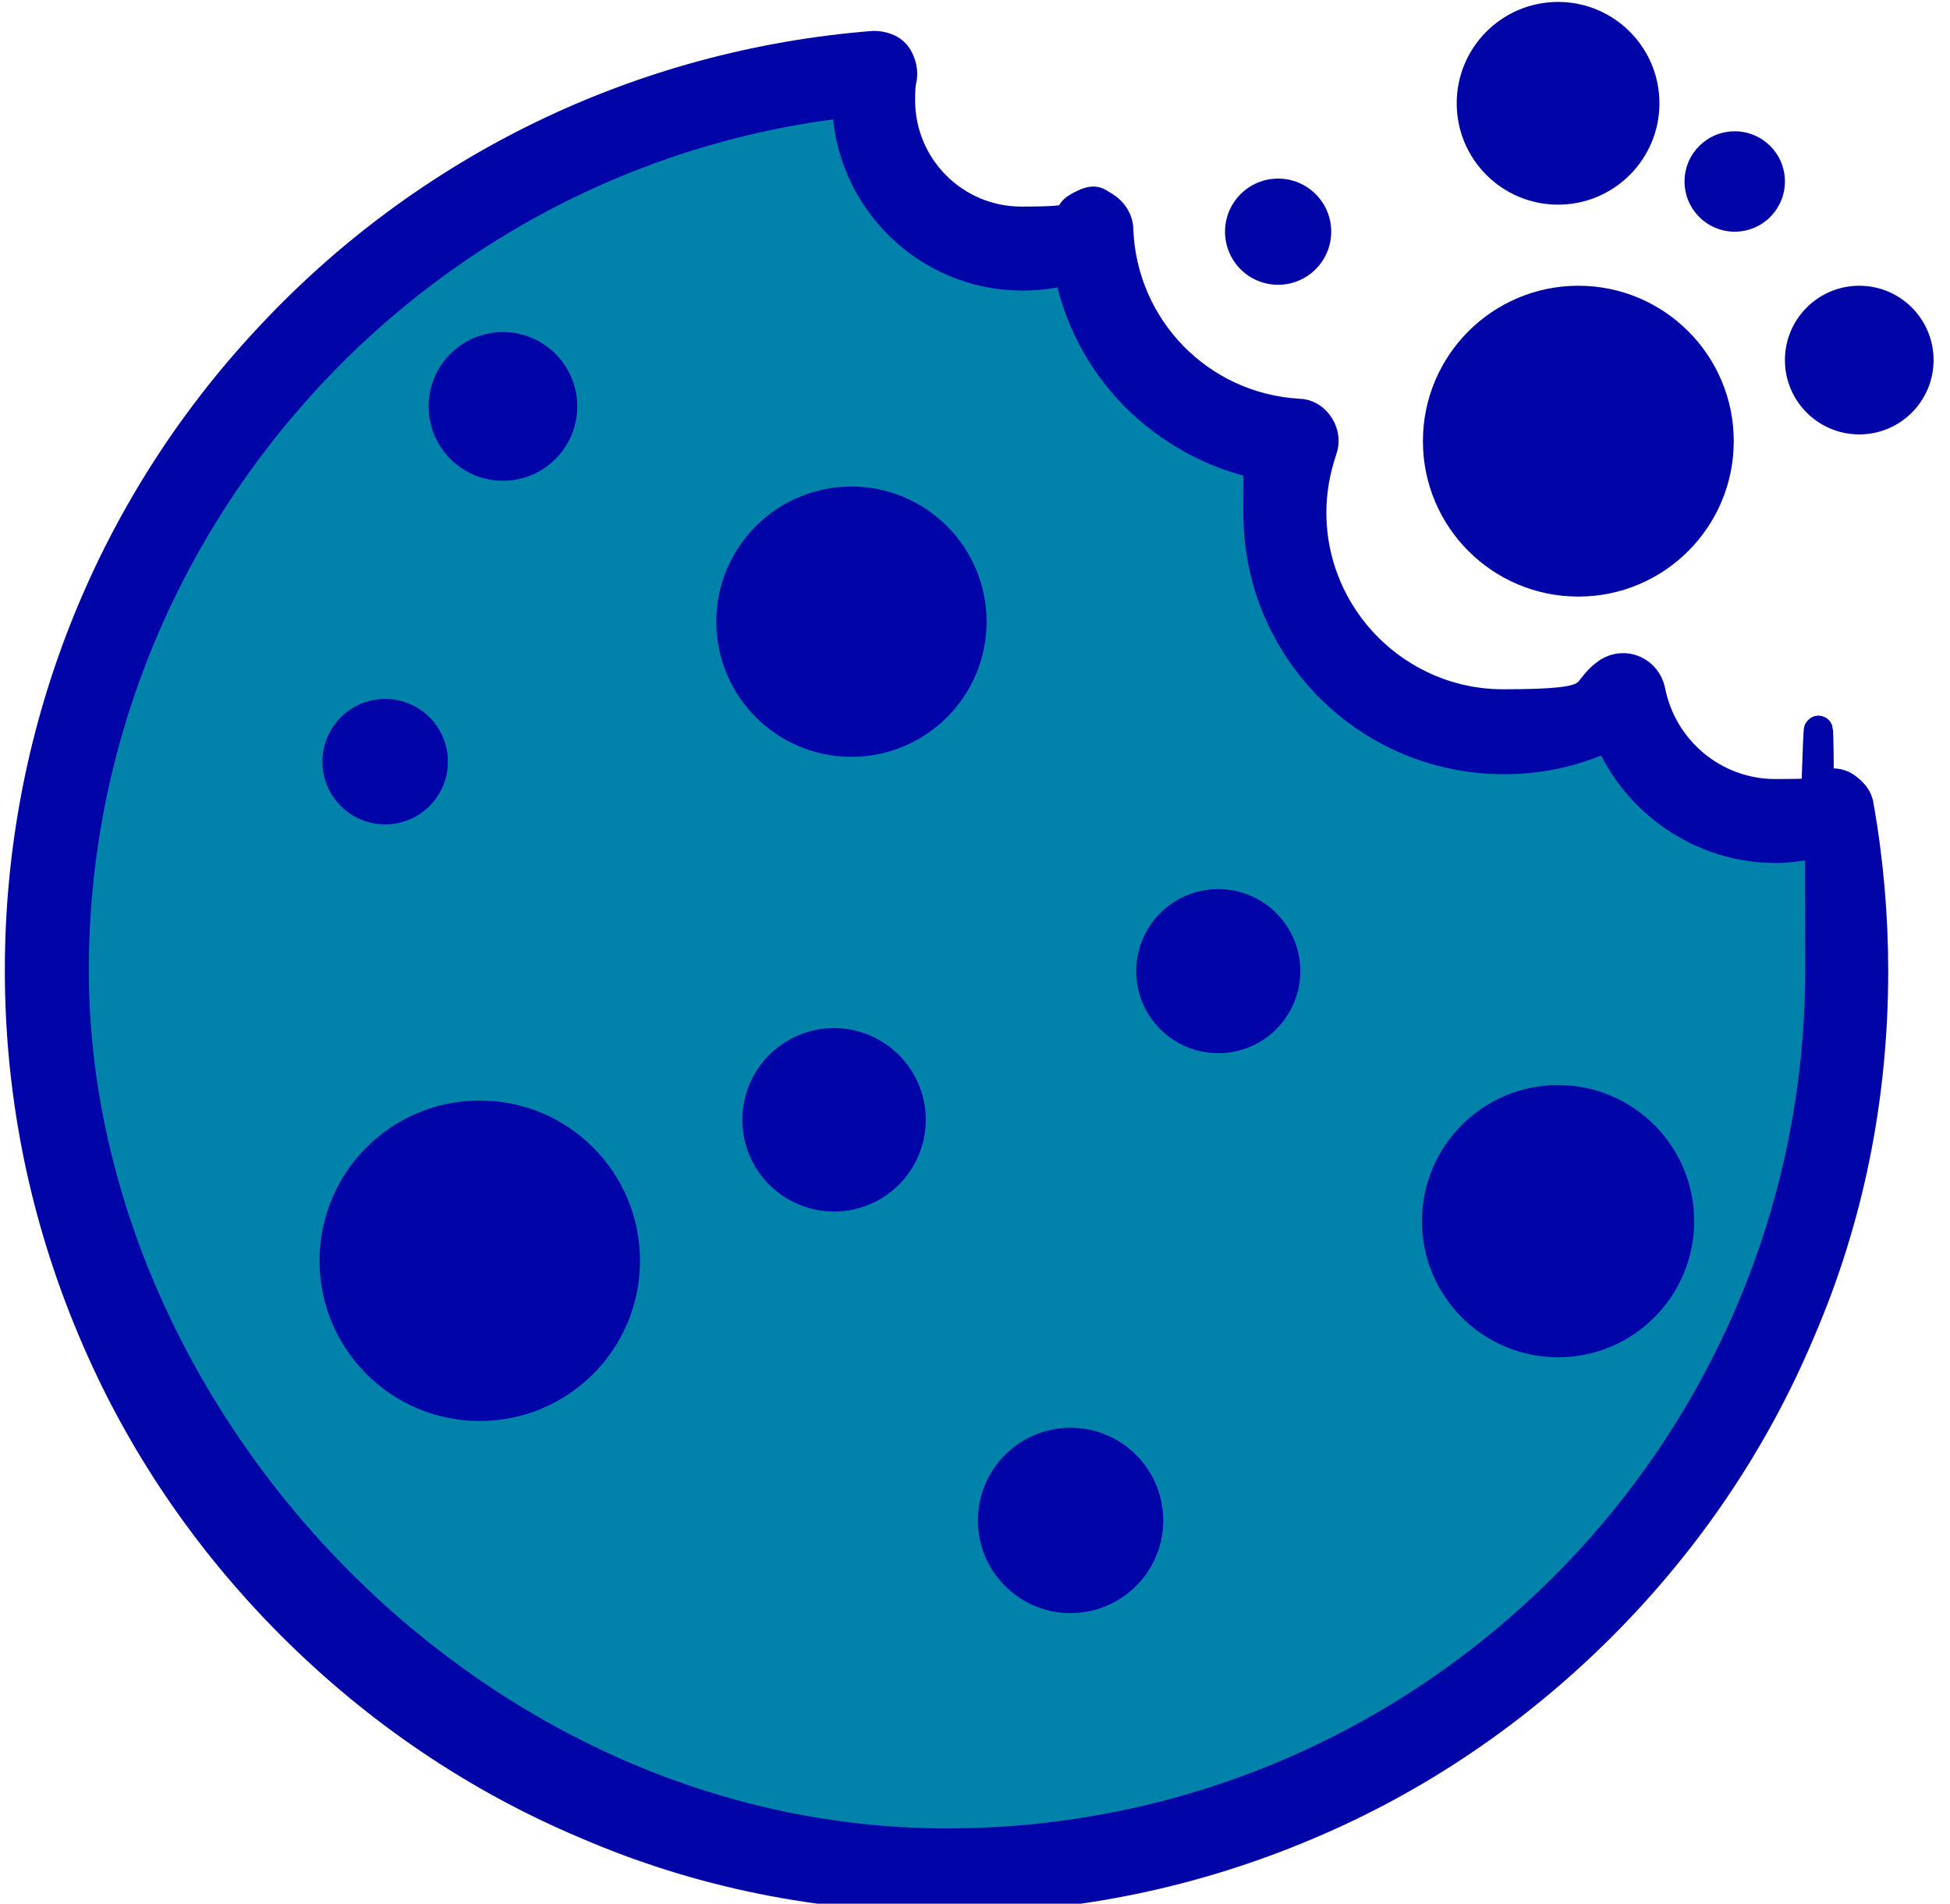
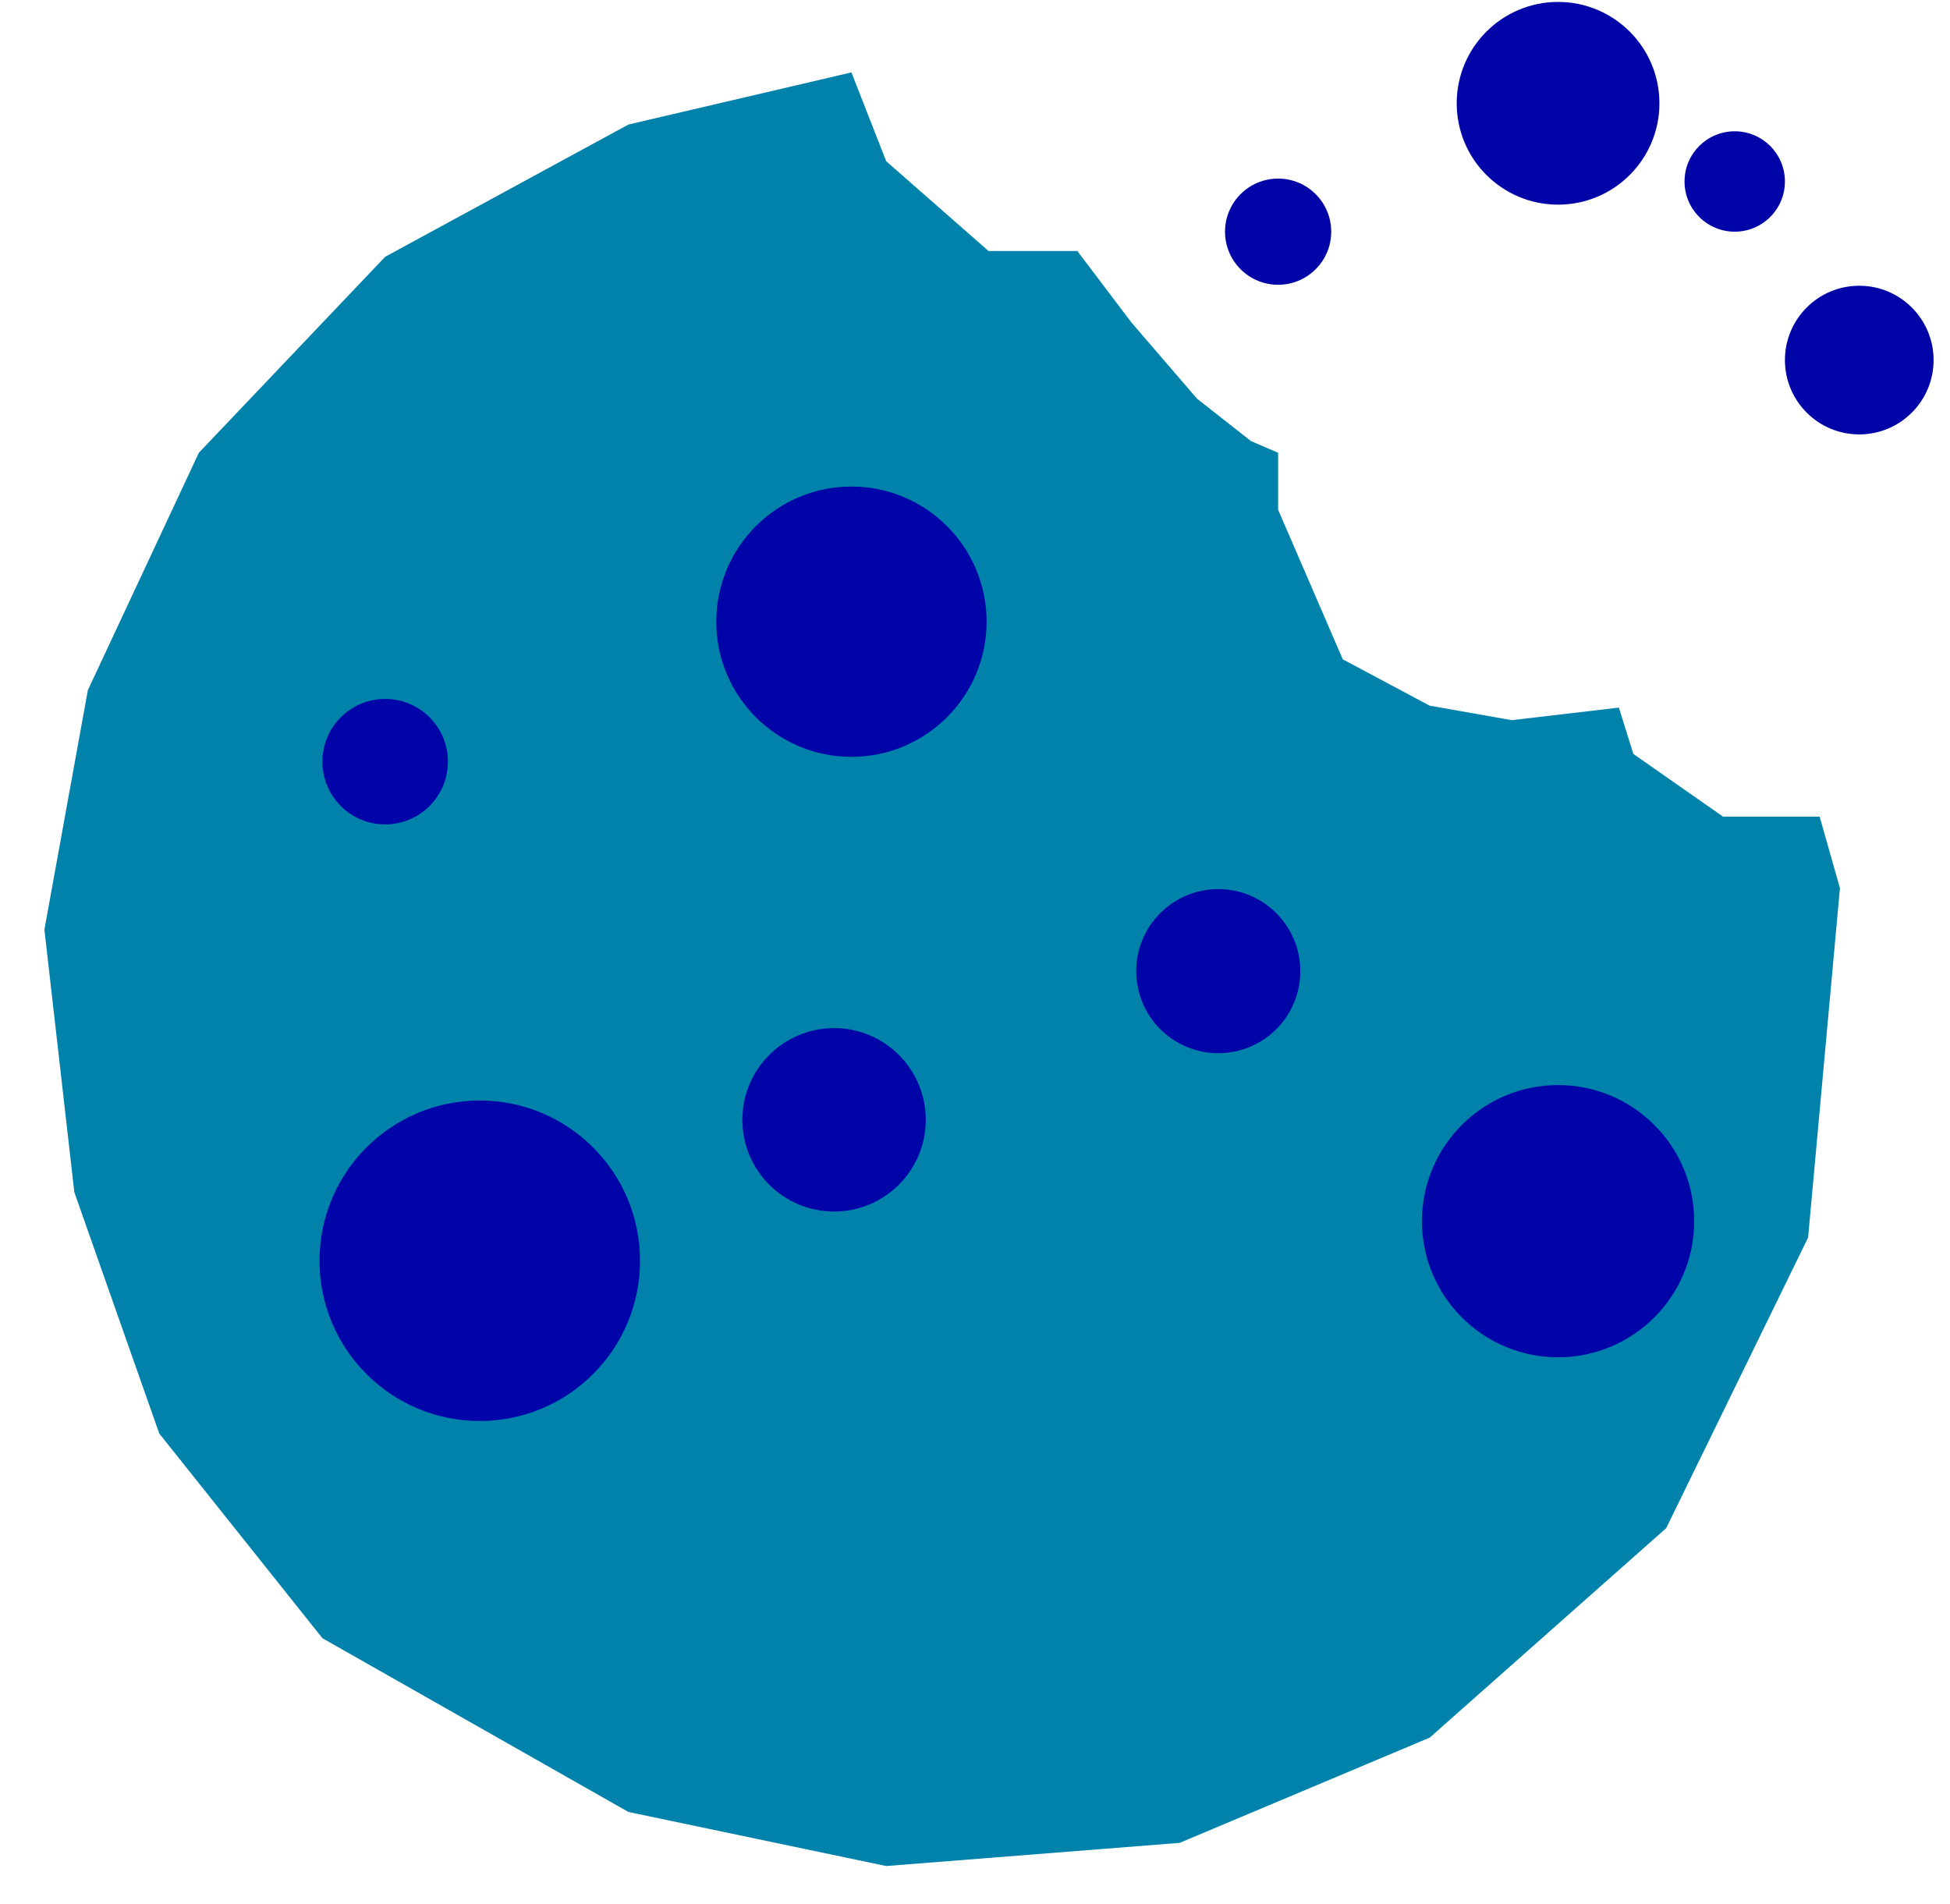
<svg xmlns="http://www.w3.org/2000/svg" id="Layer_1" version="1.1" viewBox="0 0 202 197.2">
  <defs>
    <style>
      .st0 {
        fill: #0082ab;
      }

      .st1, .st2 {
        fill: #0104a6;
      }

      .st2 {
        stroke: #0104a6;
        stroke-linecap: round;
        stroke-miterlimit: 10;
        stroke-width: 3px;
      }
    </style>
  </defs>
  <polygon class="st0" points="88.2 7.5 91.8 16.7 102.4 26 111.6 26 117.2 33.4 124 41.3 129.6 45.7 132.4 46.9 132.4 52.8 139.1 68.3 148.1 73.1 156.6 74.6 167.7 73.3 169.2 78.1 178.5 84.6 188.5 84.6 190.6 92 187.3 128.2 172.6 158.3 148.1 180 122.2 190.9 91.8 193.3 65.1 187.7 33.4 169.7 16.5 148.5 7.7 123.5 4.6 96.3 9.1 71.5 20.6 46.9 39.9 26.6 65.1 12.9 88.2 7.5" />
-   <path class="st2" d="M98.1,196.6c-13,0-25.6-2.5-37.4-7.6-11.4-4.8-21.7-11.8-30.5-20.6s-15.8-19.1-20.6-30.5c-5-11.8-7.6-24.4-7.6-37.4,0-24.3,9.1-47.6,25.7-65.4C44.1,17.4,66.4,6.6,90.5,4.7c.9,0,1.8.3,2.3.9s.8,1.6.7,2.4c-.2.8-.2,1.6-.2,2.4,0,6.9,5.6,12.5,12.5,12.5s4.1-.5,5.9-1.5,1.9-.5,2.8,0c.8.5,1.4,1.4,1.4,2.4.4,10.2,8.4,18.4,18.6,19,.9,0,1.7.5,2.2,1.3s.6,1.7.3,2.5c-.7,2.1-1.1,4.2-1.1,6.5,0,10.9,8.9,19.8,19.8,19.8s7.7-1.1,10.9-3.3c.8-.5,1.8-.6,2.7-.2s1.5,1.2,1.7,2.1c1.2,6.2,6.6,10.7,12.9,10.7s3.3-.3,4.9-.9c.8-.3,1.7-.3,2.4.2s1.3,1.1,1.4,2c1,5.6,1.5,11.4,1.5,17.1,0,13-2.5,25.6-7.6,37.4-4.8,11.4-11.8,21.7-20.6,30.5s-19.1,15.8-30.5,20.6c-11.8,5-24.4,7.6-37.4,7.6h.1ZM87.6,10.7C42.5,15.9,7.7,54.7,7.7,100.5s40.5,90.4,90.4,90.4,90.4-40.6,90.4-90.4-.3-8.7-.9-13c-1.2.2-2.4.4-3.6.4-7.7,0-14.5-4.7-17.4-11.6-3.4,1.6-7,2.4-10.8,2.4-14.1,0-25.5-11.4-25.5-25.5s.2-3.3.5-5c-5-1-9.6-3.5-13.3-7.2-3.5-3.6-5.9-8.1-6.8-13-1.6.4-3.2.6-4.8.6-9.9,0-18-8-18.2-17.9h0Z" />
-   <circle class="st1" cx="52.1" cy="42.1" r="7.7" />
  <circle class="st1" cx="49.7" cy="130.6" r="16.6" />
-   <circle class="st1" cx="110.9" cy="157.5" r="9.6" />
  <circle class="st1" cx="88.2" cy="64.4" r="14" />
-   <circle class="st1" cx="163.5" cy="45.7" r="16.1" />
  <circle class="st1" cx="161.4" cy="126.5" r="14.1" />
  <circle class="st1" cx="126.2" cy="100.6" r="8.5" />
  <circle class="st1" cx="86.4" cy="116" r="9.5" />
  <circle class="st1" cx="132.4" cy="24" r="5.5" />
  <circle class="st1" cx="161.4" cy="10.7" r="10.5" />
  <circle class="st1" cx="192.6" cy="37.3" r="7.7" />
  <circle class="st1" cx="179.7" cy="18.8" r="5.2" />
  <circle class="st1" cx="39.9" cy="78.9" r="6.5" />
</svg>